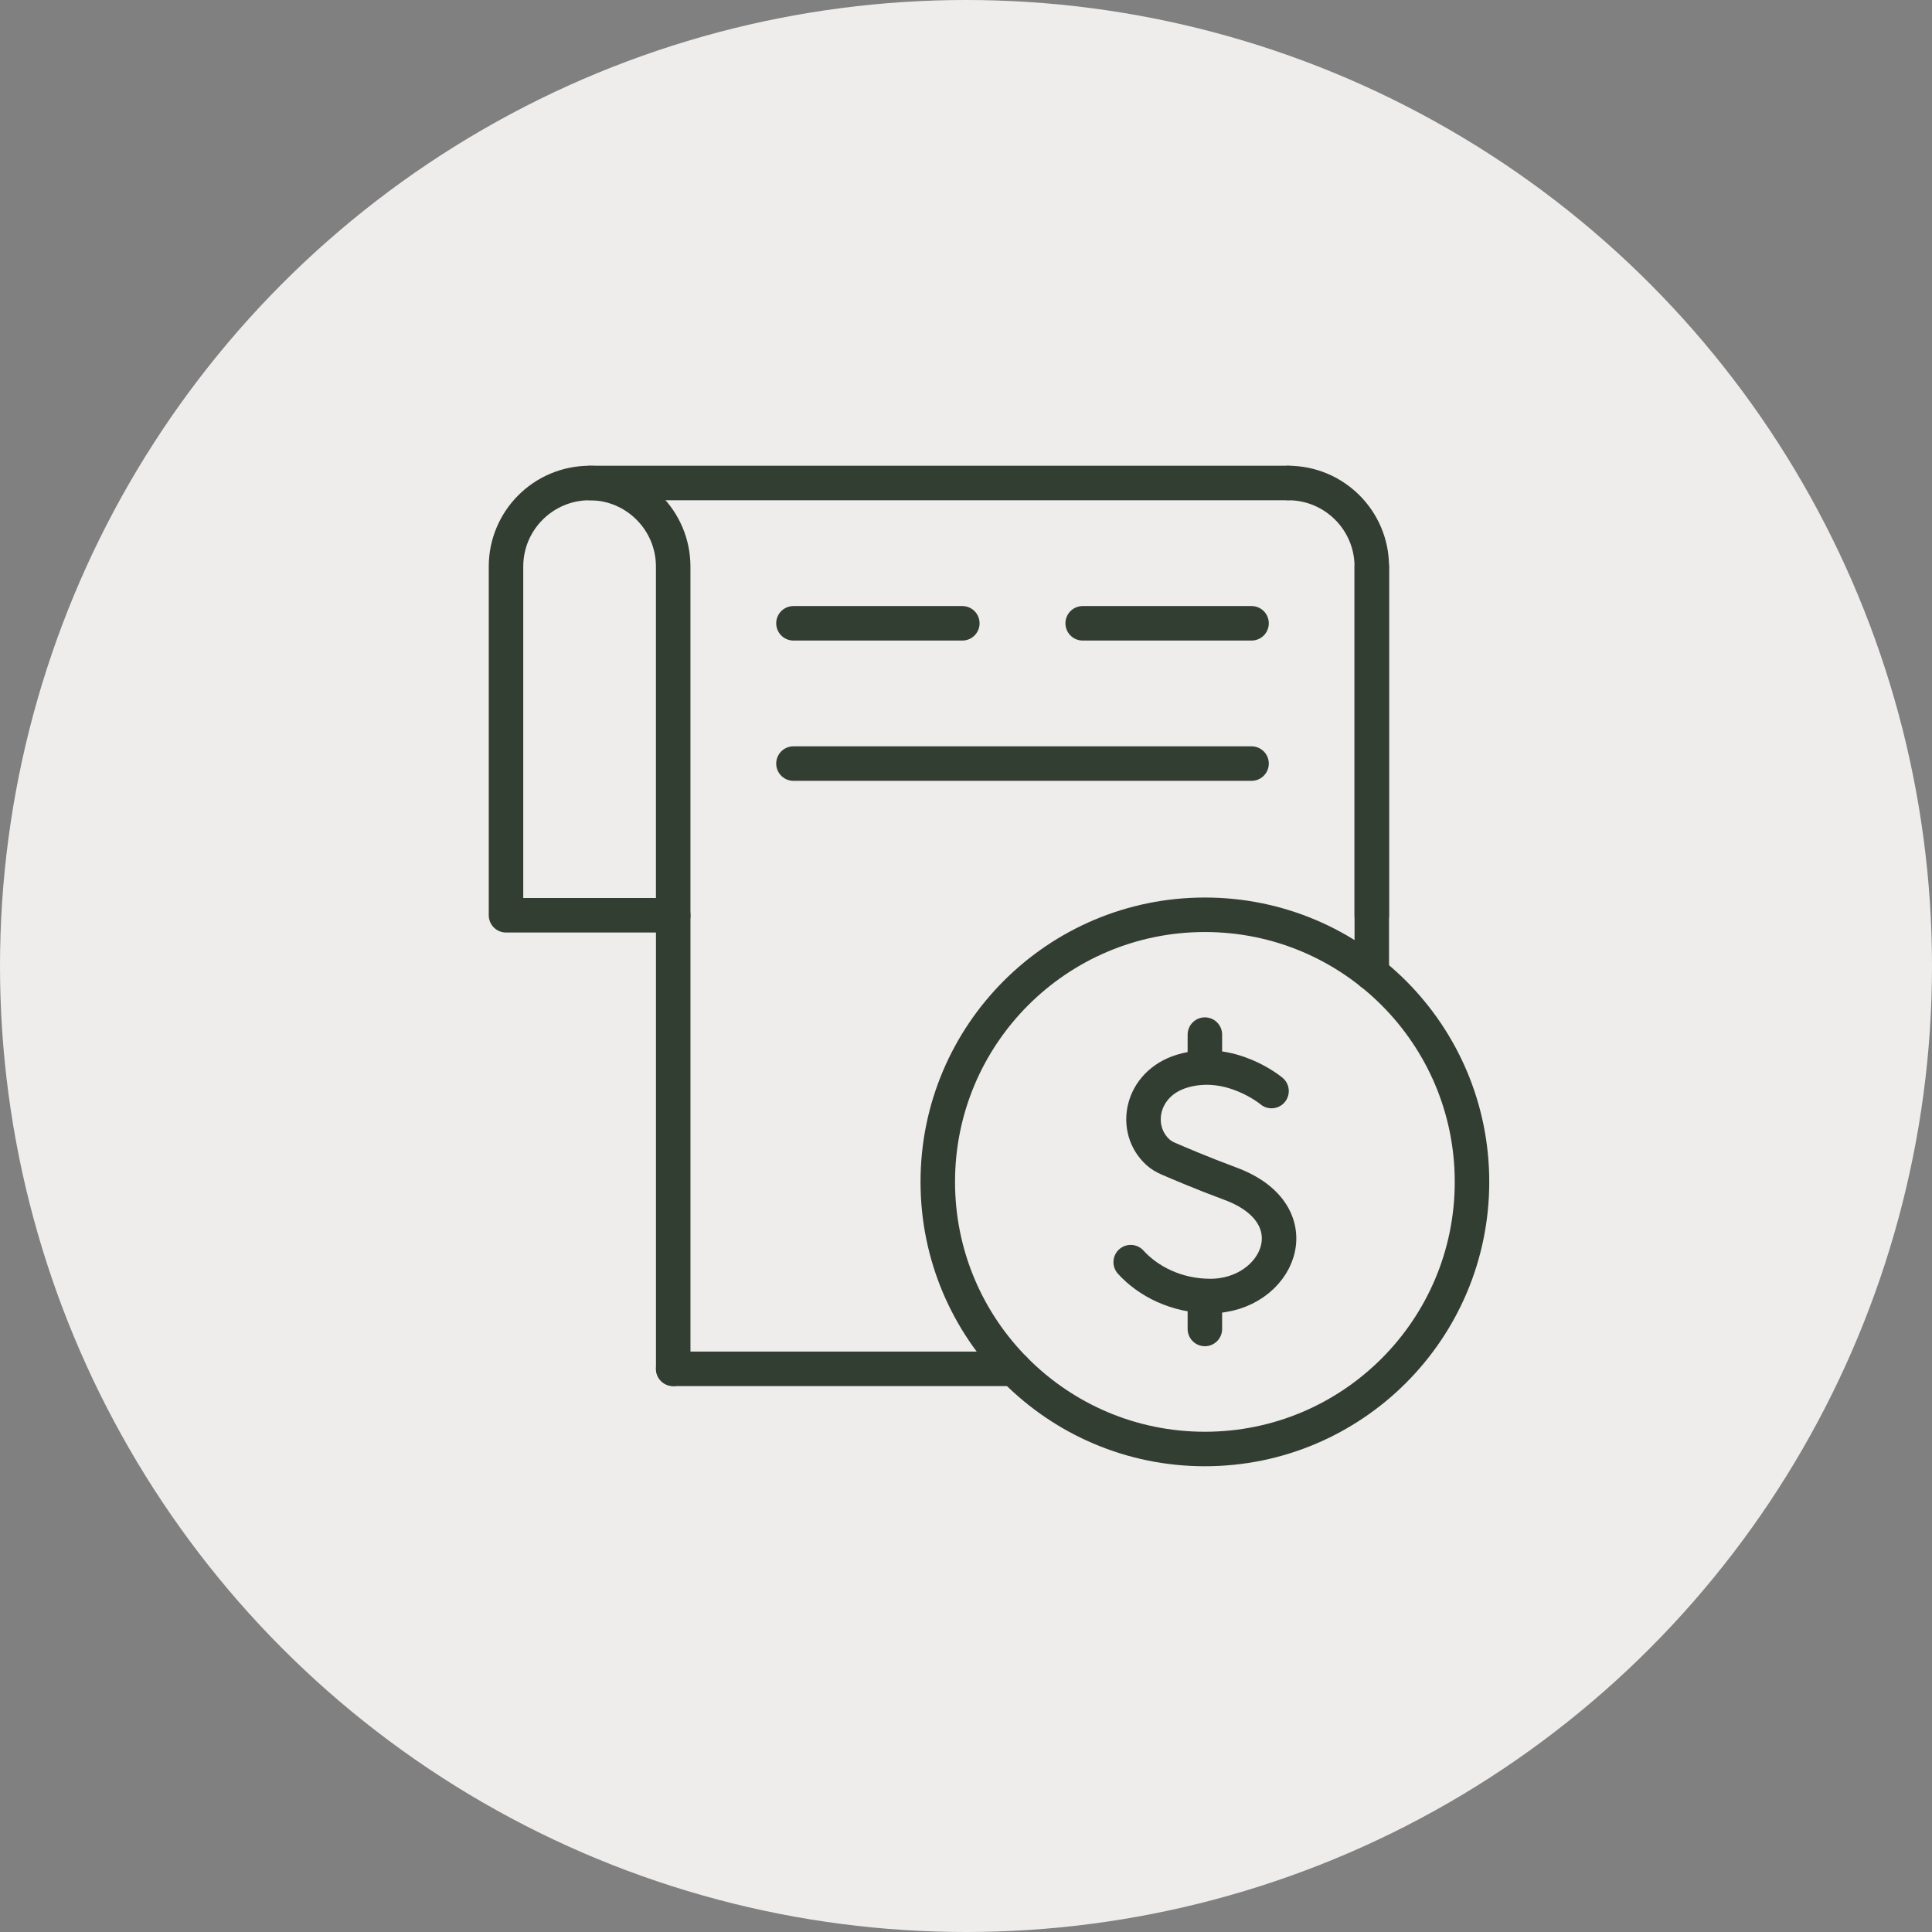
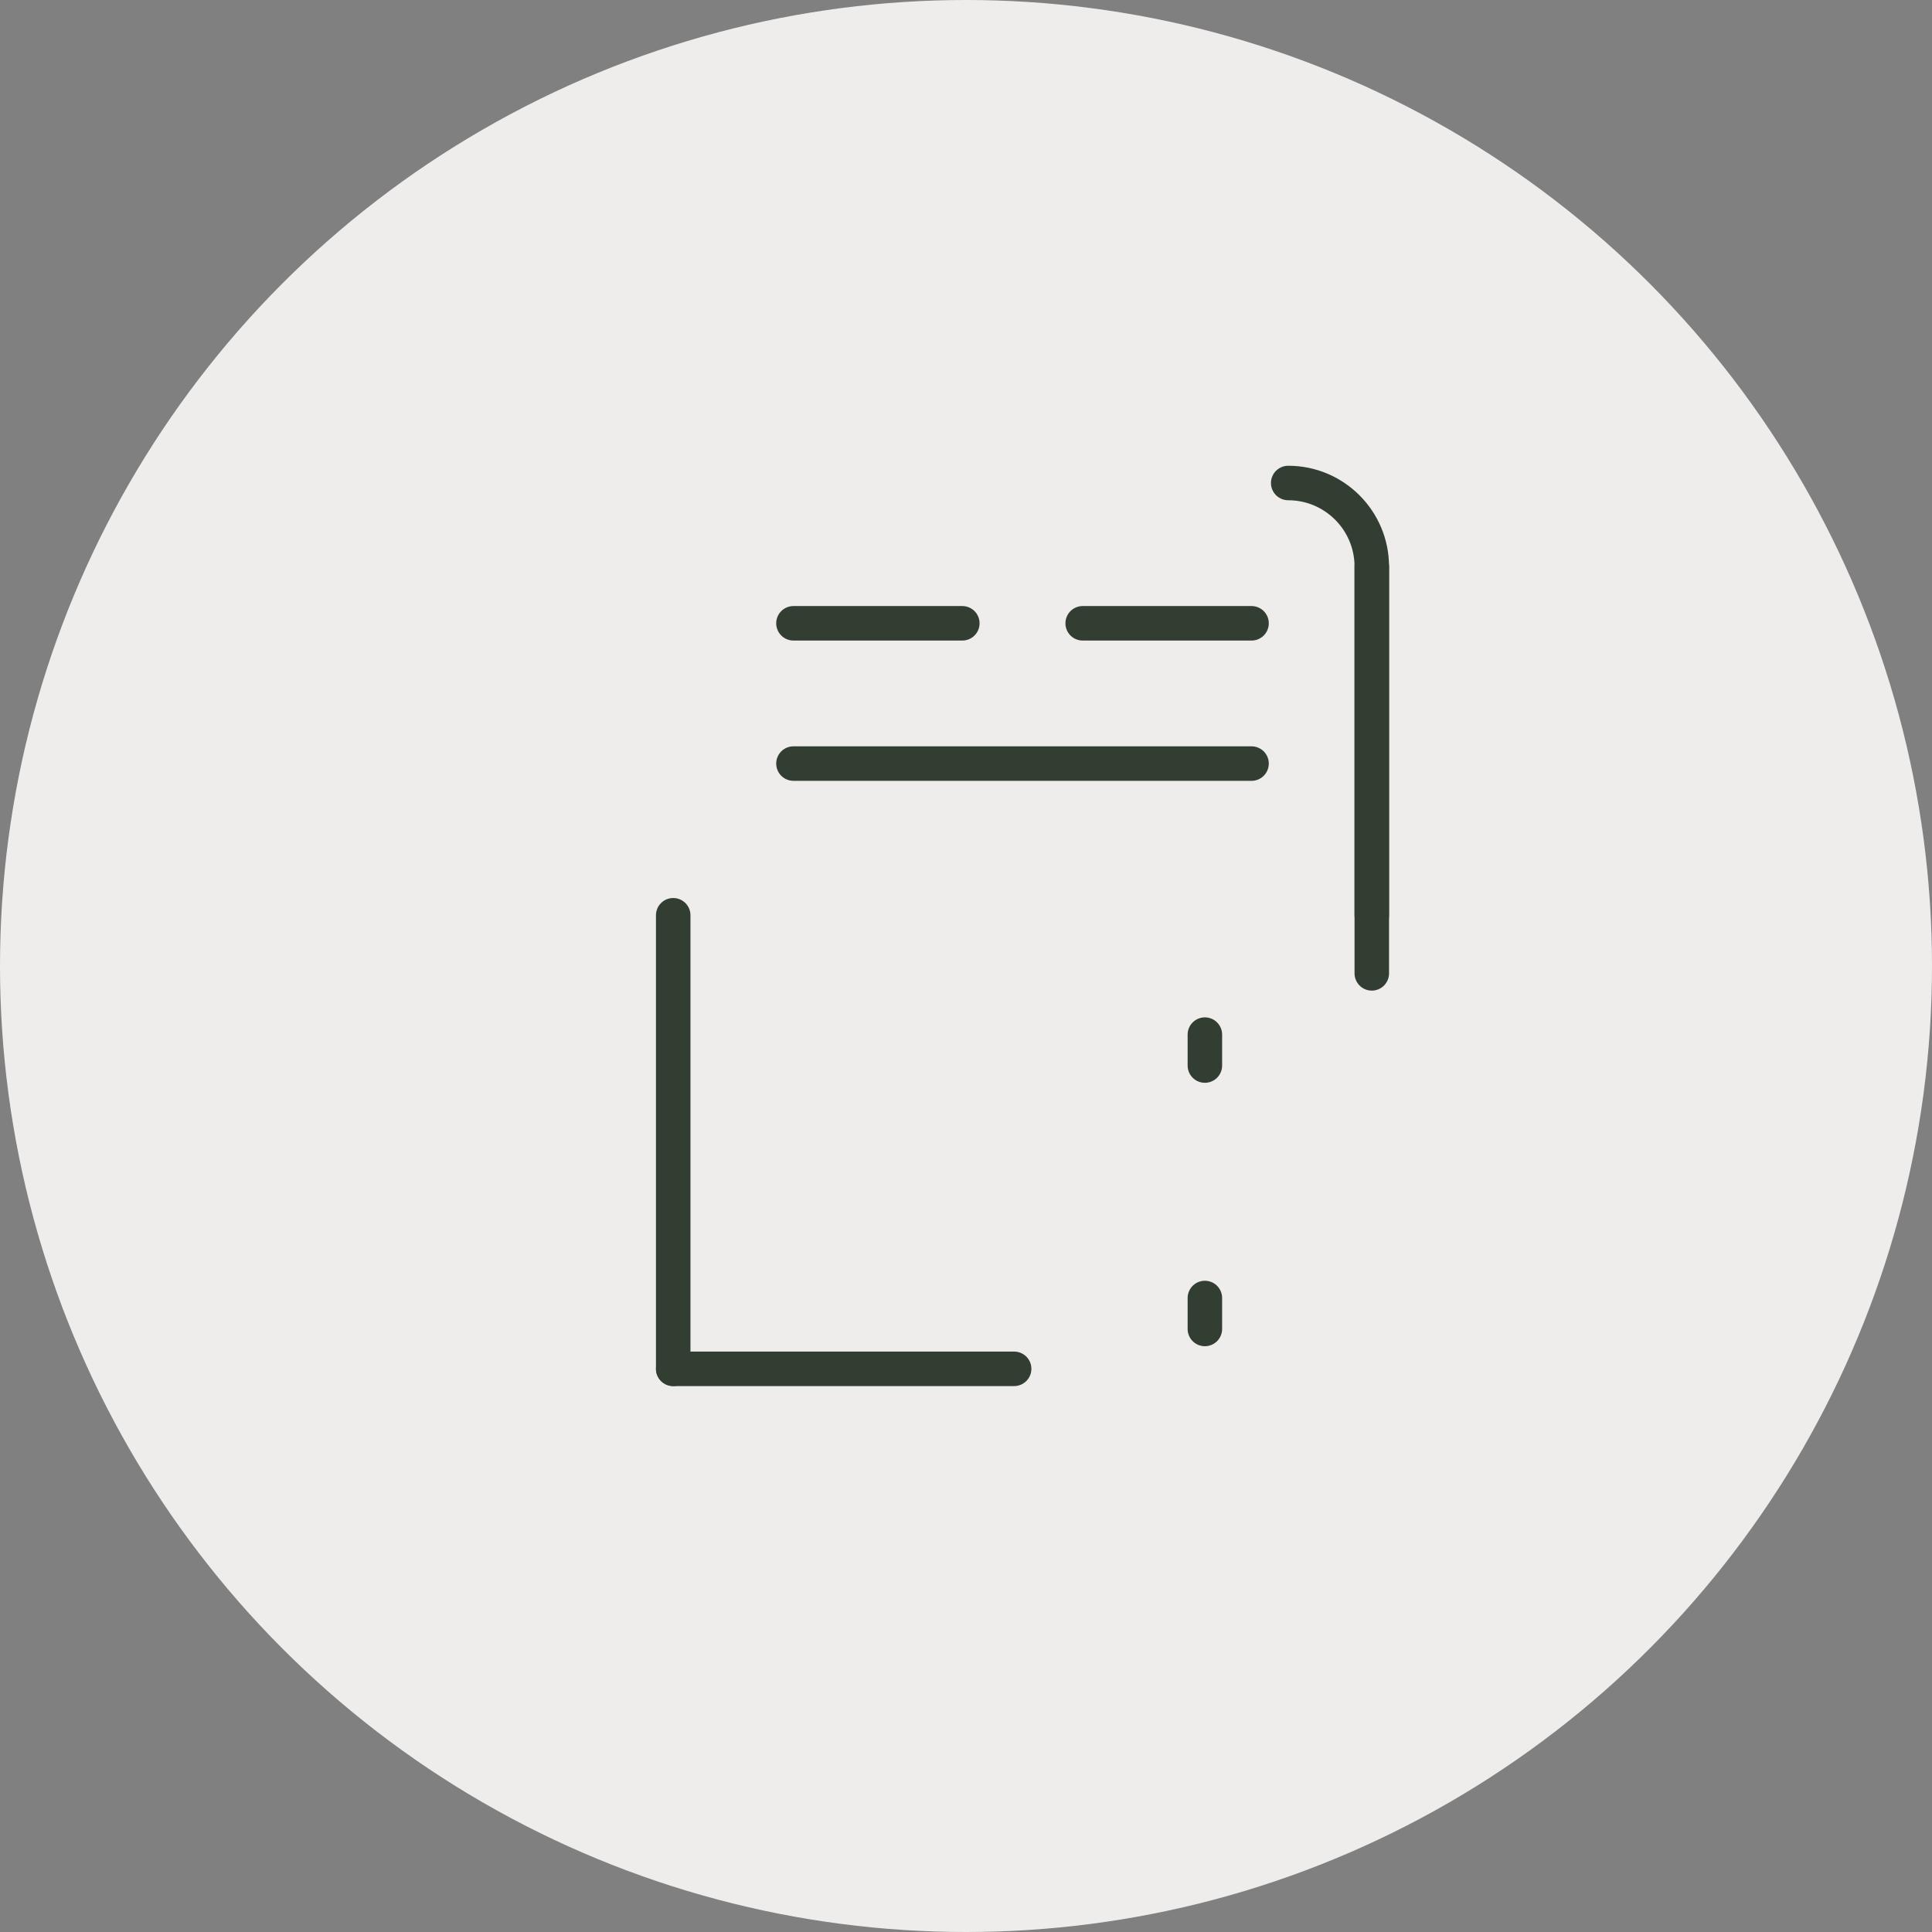
<svg xmlns="http://www.w3.org/2000/svg" width="84" height="84" viewBox="0 0 84 84" fill="none">
  <rect x="0" y="0" width="84" height="84" fill="#808080" stroke="none" />
  <circle cx="42" cy="42" r="42" fill="#EFECEC" />
-   <path d="M29.27 39.794H22V24.634C22 22.627 23.628 21 25.634 21C27.642 21 29.269 22.628 29.269 24.634V39.794H29.27Z" stroke="#333E33" stroke-width="1.5" stroke-linecap="round" stroke-linejoin="round" />
  <path d="M59.643 39.794V24.634C59.643 23.631 59.236 22.723 58.578 22.065C57.92 21.407 57.012 21 56.009 21" stroke="#333E33" stroke-width="1.5" stroke-linecap="round" stroke-linejoin="round" />
  <path d="M59.643 24.634V39.794V42.32" stroke="#333E33" stroke-width="1.5" stroke-linecap="round" stroke-linejoin="round" />
  <path d="M44.093 59.514H29.27" stroke="#333E33" stroke-width="1.5" stroke-linecap="round" stroke-linejoin="round" />
-   <path d="M56.009 21H25.634" stroke="#333E33" stroke-width="1.5" stroke-linecap="round" stroke-linejoin="round" />
  <path d="M29.27 39.794V59.514" stroke="#333E33" stroke-width="1.5" stroke-linecap="round" stroke-linejoin="round" />
-   <path d="M55.284 47.437C55.284 47.437 53.502 45.939 51.399 46.571C49.59 47.117 49.24 49.106 50.353 50.103C50.479 50.215 50.626 50.302 50.781 50.37C51.204 50.554 52.299 51.022 53.485 51.461C57.143 52.809 55.568 56.349 52.623 56.349C51.148 56.349 49.91 55.703 49.161 54.876" stroke="#333E33" stroke-width="1.5" stroke-linecap="round" stroke-linejoin="round" />
  <path d="M52.386 44.983V46.328" stroke="#333E33" stroke-width="1.5" stroke-linecap="round" stroke-linejoin="round" />
  <path d="M52.386 56.435V57.781" stroke="#333E33" stroke-width="1.5" stroke-linecap="round" stroke-linejoin="round" />
-   <path d="M52.386 63C58.8 63 64 57.8 64 51.386C64 44.972 58.8 39.773 52.386 39.773C45.972 39.773 40.773 44.972 40.773 51.386C40.773 57.8 45.972 63 52.386 63Z" stroke="#333E33" stroke-width="1.5" stroke-linecap="round" stroke-linejoin="round" />
  <path d="M54.415 27.1H47.073" stroke="#333E33" stroke-width="1.5" stroke-linecap="round" stroke-linejoin="round" />
  <path d="M41.84 27.1H34.498" stroke="#333E33" stroke-width="1.5" stroke-linecap="round" stroke-linejoin="round" />
  <path d="M34.498 33.199H54.415" stroke="#333E33" stroke-width="1.5" stroke-linecap="round" stroke-linejoin="round" />
</svg>